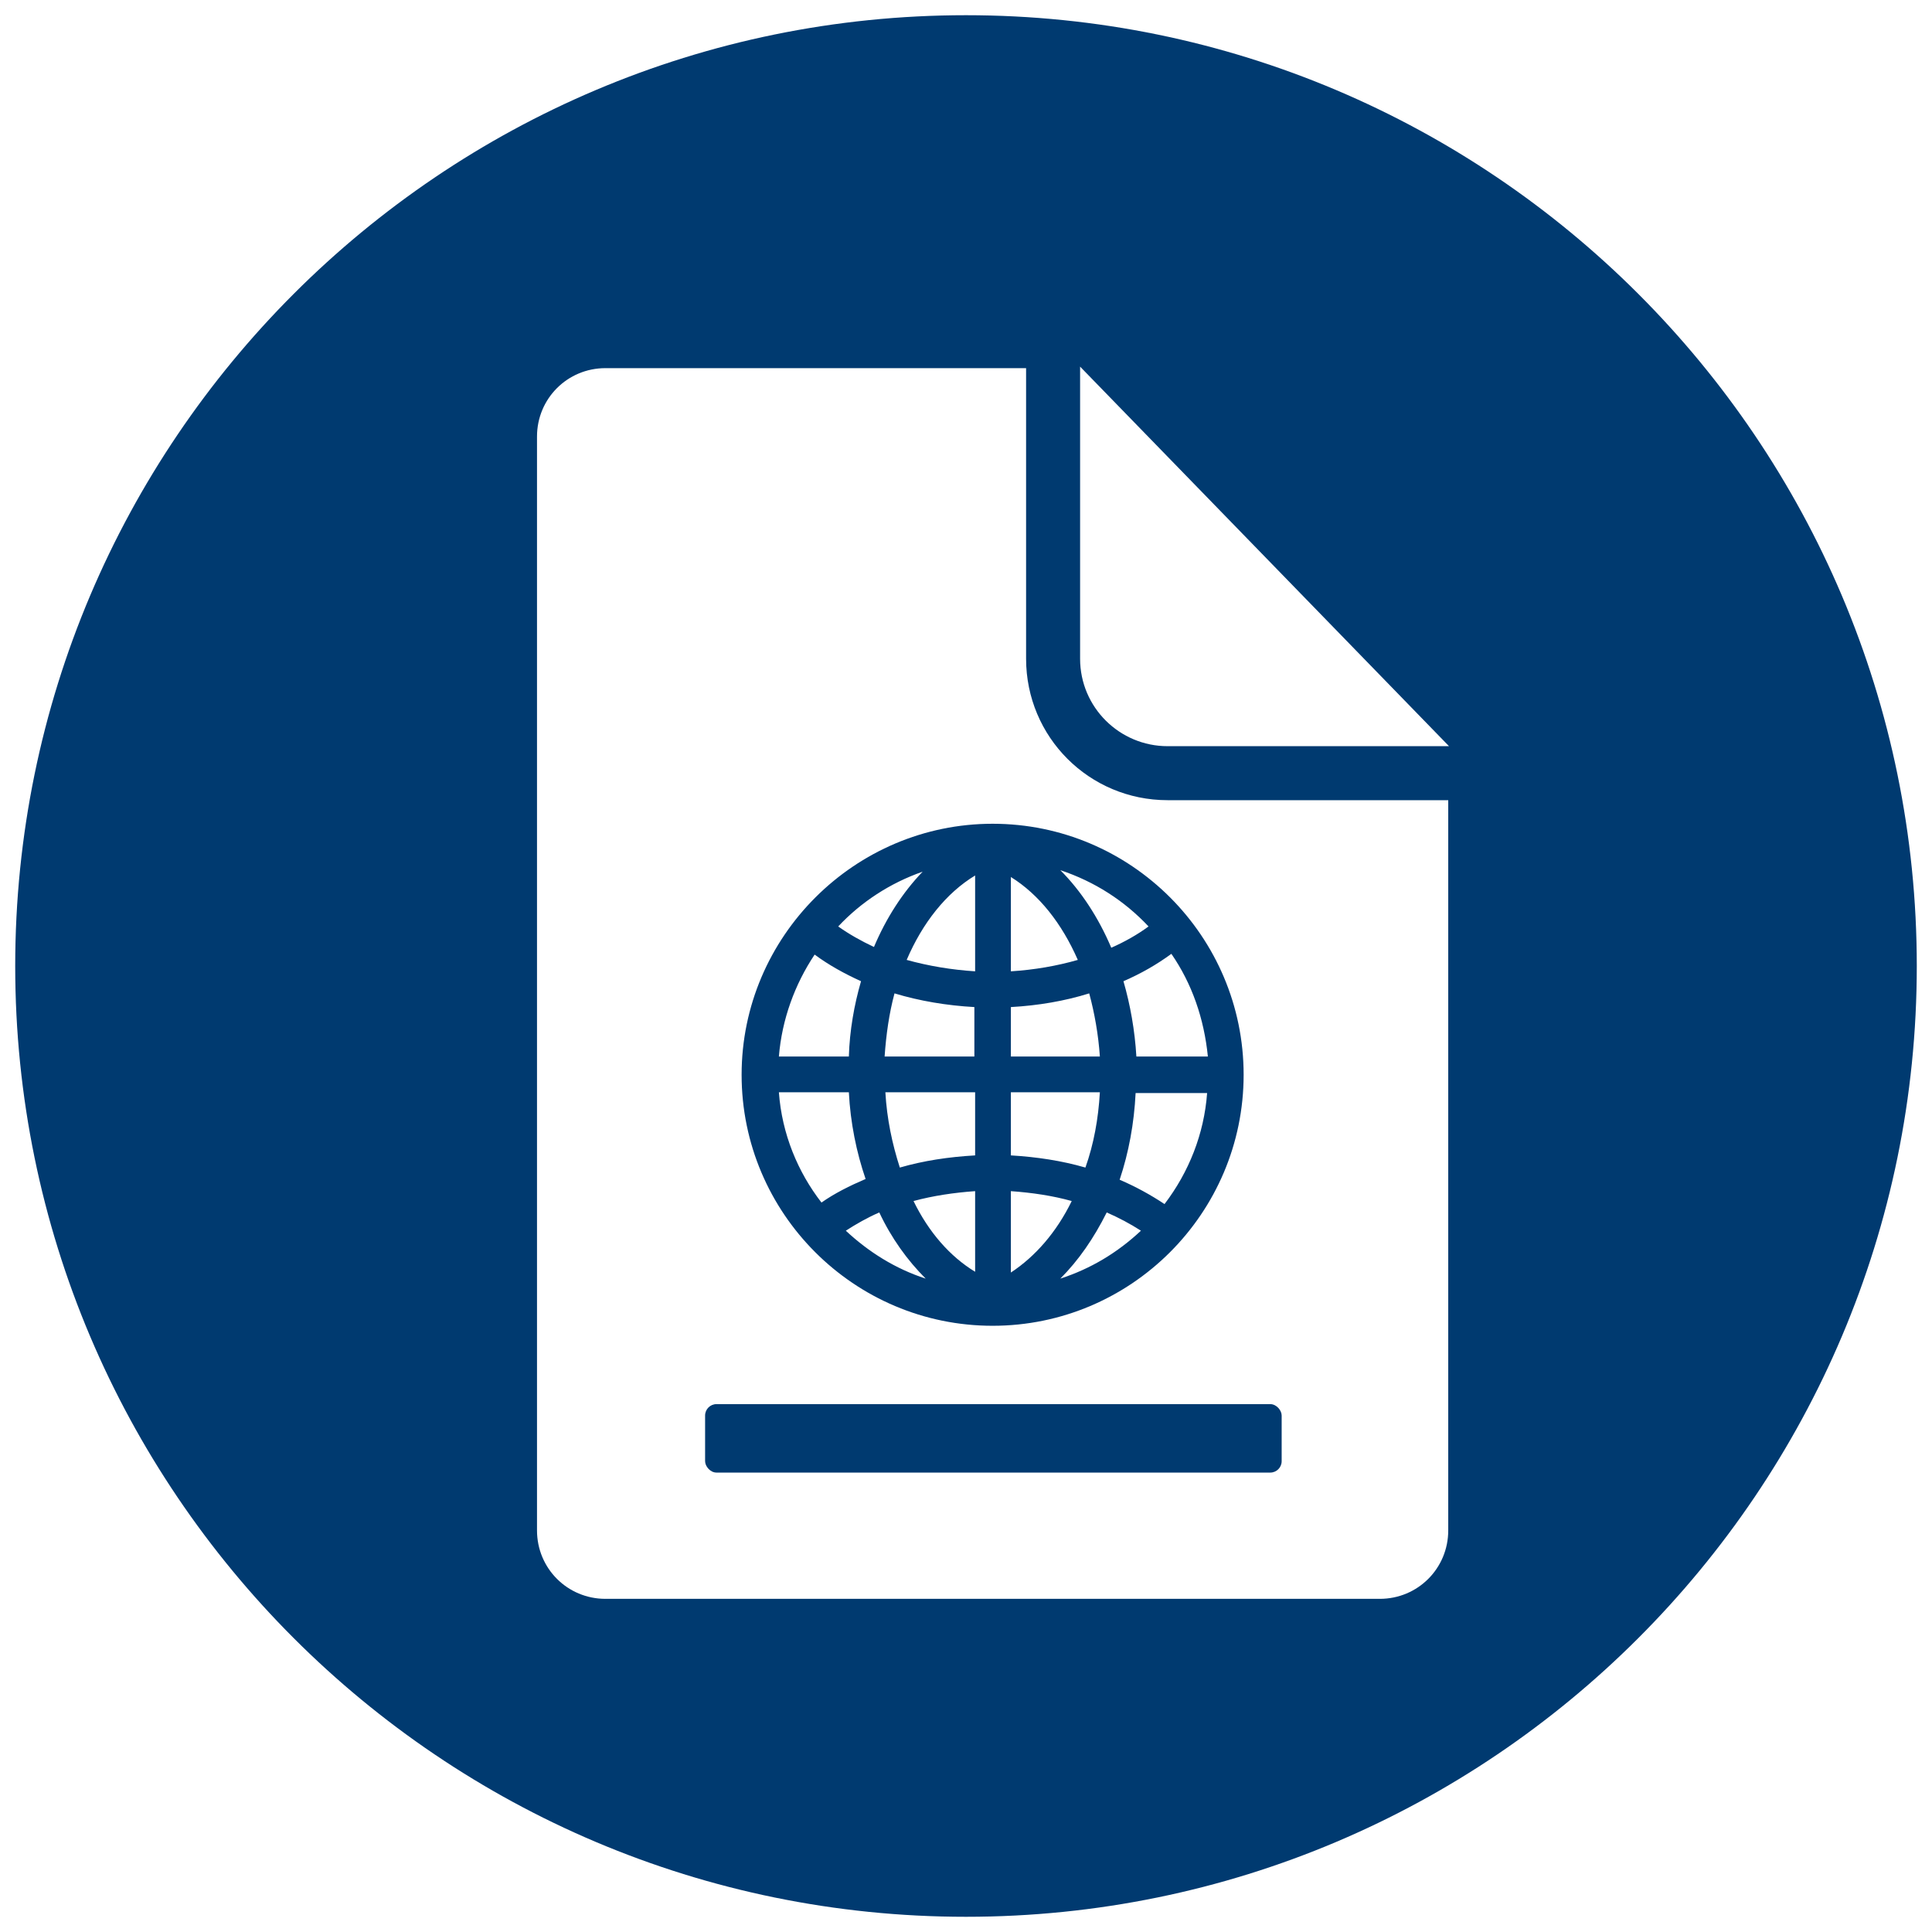
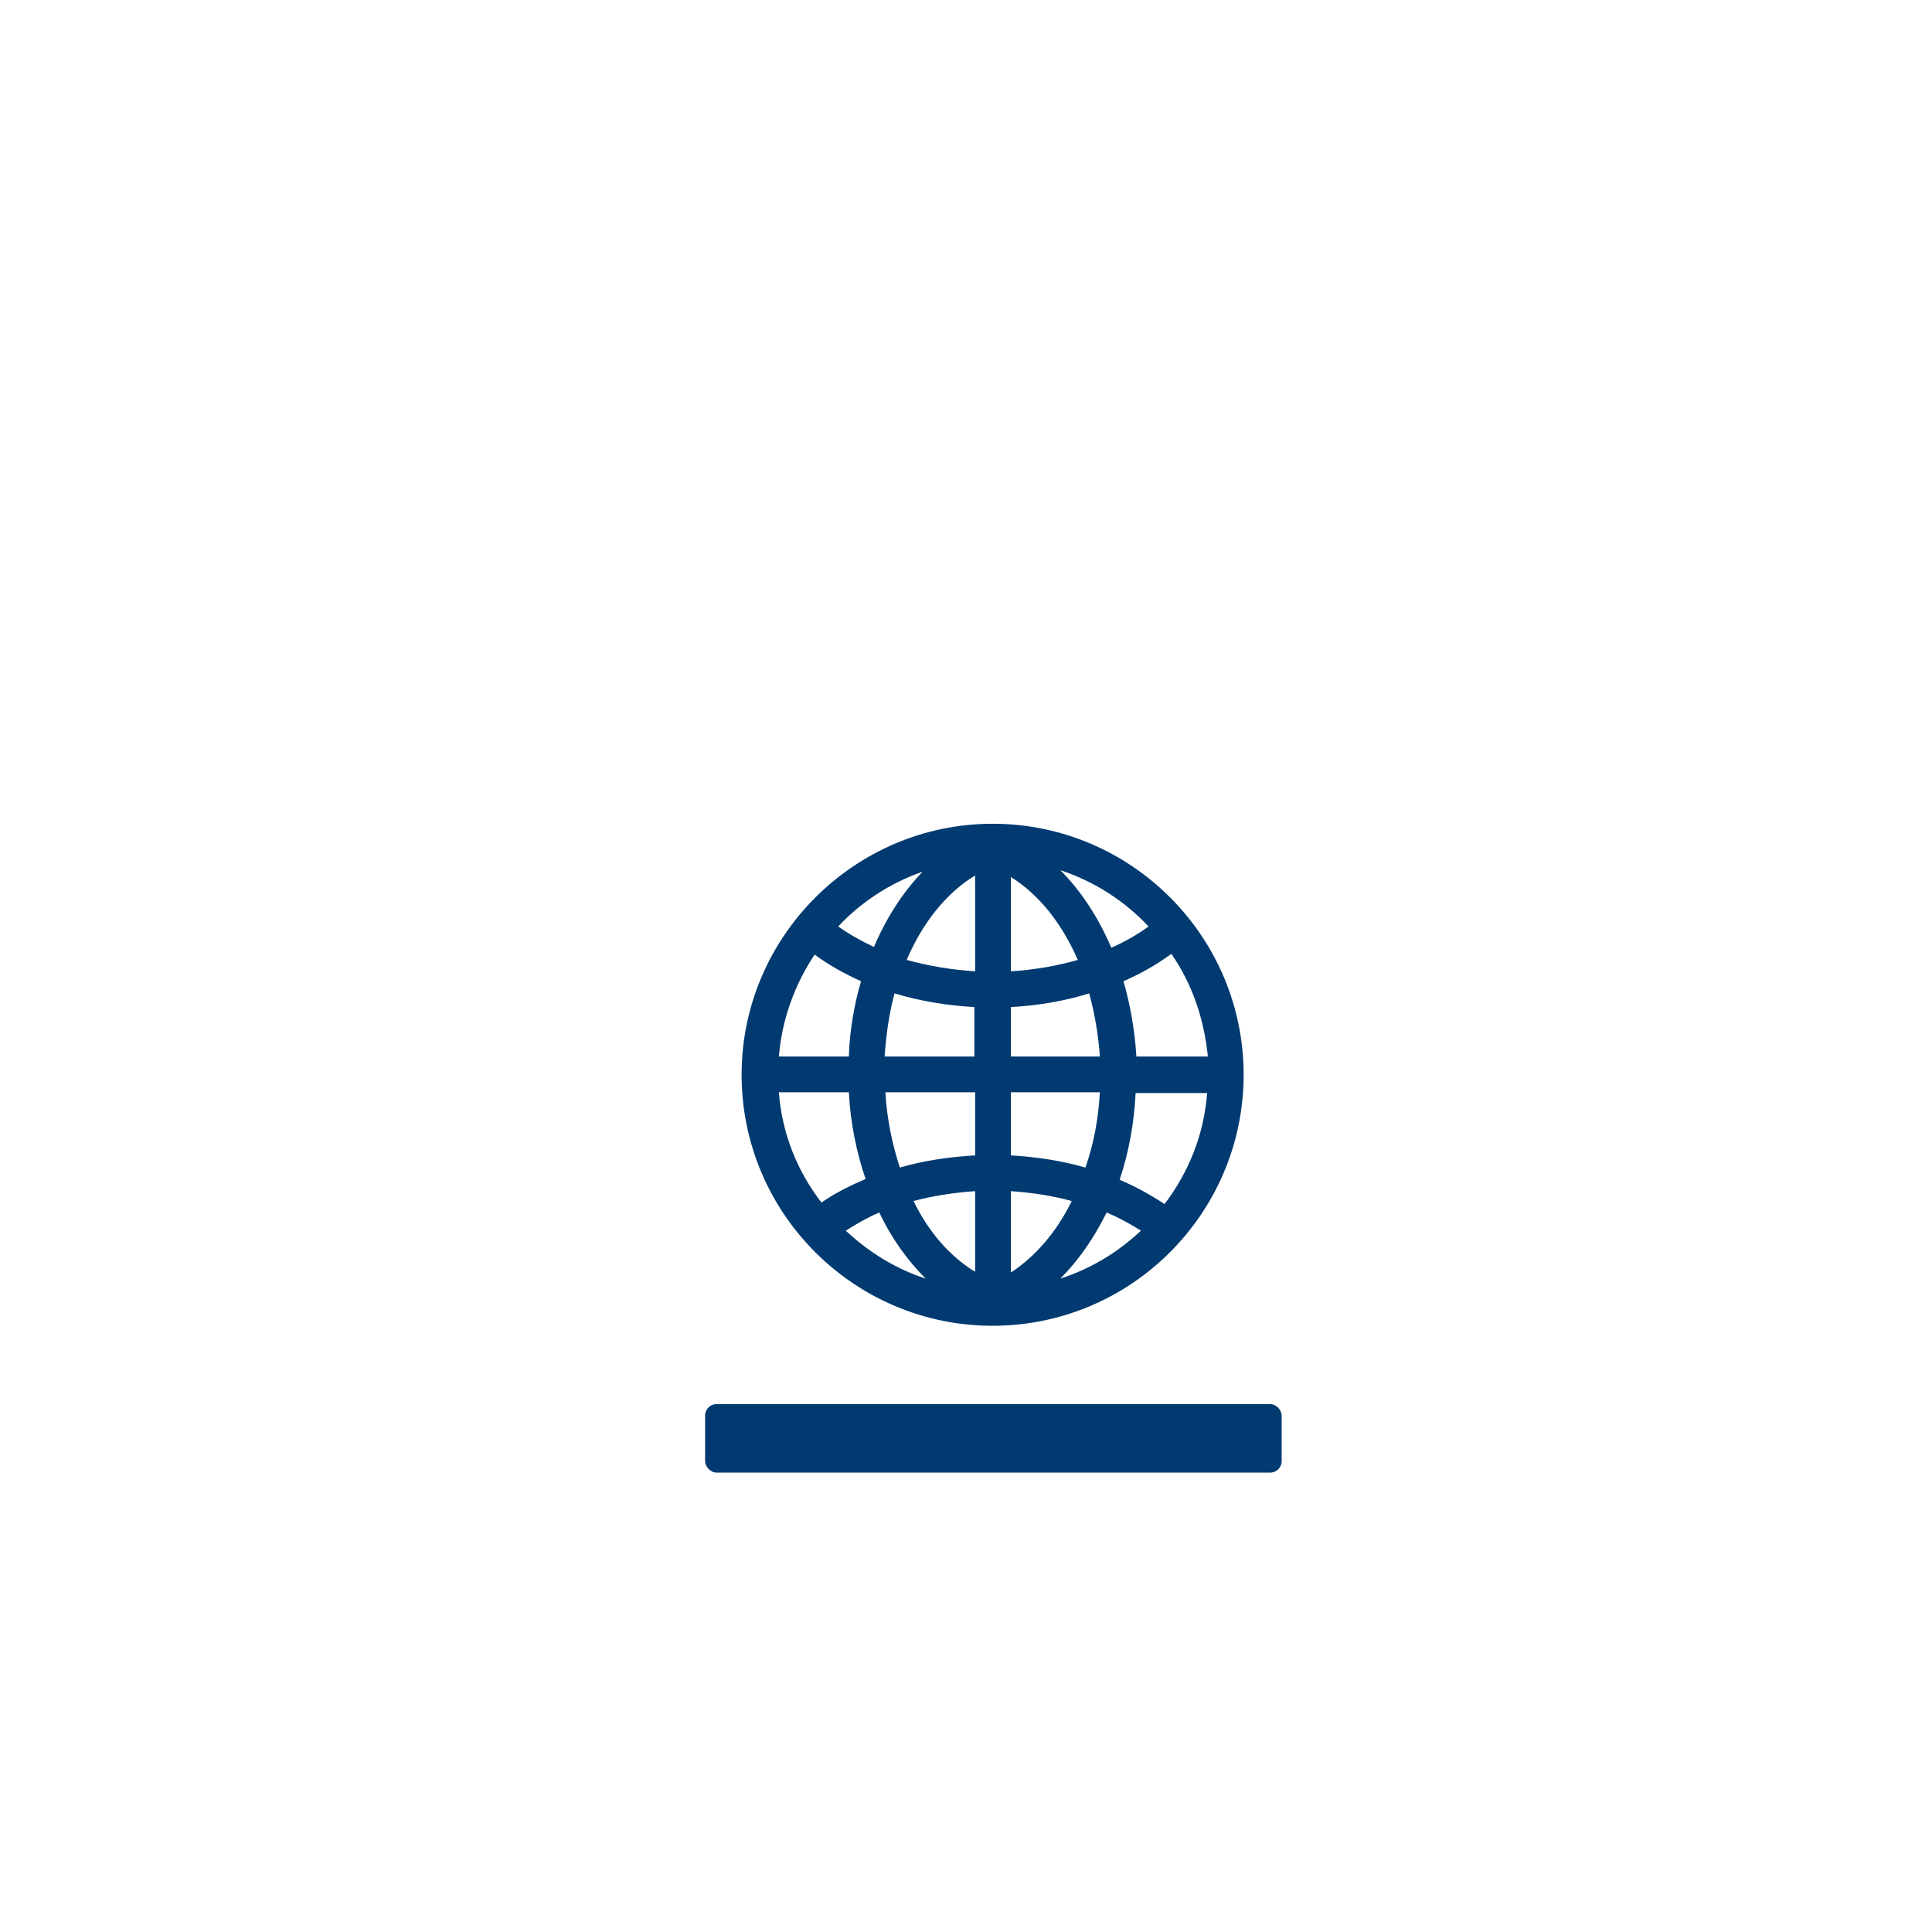
<svg xmlns="http://www.w3.org/2000/svg" id="Capa_1" version="1.1" viewBox="0 0 254 254">
  <defs>
    <style>
      .st0 {
        fill: #003a70;
      }
    </style>
  </defs>
  <rect class="st0" x="92.7" y="184.6" width="75.8" height="9" rx="1.5" ry="1.5" />
  <path class="st0" d="M97.5,141.3c0,18.2,14.8,33,33,33s33-14.8,33-33-14.8-33-33-33c-18.1,0-33,14.8-33,33ZM121.3,114.6c-2.6,2.7-4.8,6.1-6.4,9.9-1.7-.8-3.3-1.7-4.7-2.7,3-3.2,6.8-5.7,11.1-7.2ZM107.1,125.5c1.9,1.4,3.9,2.5,6.1,3.5-.9,3.1-1.5,6.5-1.6,9.9h-9.2c.4-4.9,2.1-9.5,4.7-13.4ZM102.4,143.6h9.2c.2,4,1,7.9,2.2,11.4-2.1.9-4.1,1.9-5.8,3.1-3.1-4-5.2-9-5.6-14.5ZM111.2,161.8c1.4-.9,2.8-1.7,4.4-2.4,1.6,3.4,3.7,6.3,6.1,8.7-4-1.3-7.5-3.5-10.5-6.3ZM128.2,167.2c-3.3-2-6.1-5.2-8.1-9.3,2.6-.7,5.3-1.1,8.1-1.3v10.6ZM128.2,151.9c-3.5.2-6.8.7-9.9,1.6-1-3.1-1.7-6.4-1.9-9.9h11.8v8.3h0ZM128.2,138.9h-11.9c.2-2.9.6-5.7,1.3-8.3,3.3,1,6.9,1.6,10.5,1.8v6.5h0ZM128.2,127.7c-3.1-.2-6.1-.7-9-1.5,2.1-4.9,5.2-8.8,9-11.1v12.6ZM139.4,168.1c2.4-2.4,4.4-5.3,6.1-8.7,1.6.7,3.1,1.5,4.5,2.4-3.1,2.9-6.6,5-10.6,6.3ZM153.1,158.3c-1.8-1.2-3.8-2.3-5.9-3.2,1.2-3.6,1.9-7.4,2.1-11.4h9.4c-.4,5.4-2.4,10.4-5.6,14.6h0ZM154,125.4c2.7,3.9,4.3,8.5,4.8,13.5h-9.4c-.2-3.4-.8-6.8-1.7-9.9,2.3-1,4.4-2.2,6.3-3.6h0ZM151,121.8c-1.5,1.1-3.1,2-4.9,2.8-1.7-4-4-7.5-6.7-10.2,4.5,1.5,8.4,4,11.6,7.4h0ZM132.9,115.3c3.7,2.3,6.7,6.1,8.8,10.9-2.8.8-5.7,1.3-8.8,1.5v-12.4ZM132.9,132.4c3.6-.2,7.1-.8,10.3-1.8.7,2.6,1.2,5.4,1.4,8.3h-11.7v-6.5ZM132.9,143.6h11.7c-.2,3.5-.8,6.8-1.9,9.9-3.1-.9-6.4-1.4-9.8-1.6v-8.3h0ZM132.9,156.6c2.8.2,5.5.6,8,1.3-2,4.1-4.8,7.3-8,9.4v-10.7Z" />
-   <path class="st0" d="M127,2C58,2,2,58,2,127s56,125,125,125,125-56,125-125S196,2,127,2ZM190.4,201.2c0,5-4,9-9,9h-101.8c-5,0-9-4-9-9V57.4c0-5,4-9,9-9h55.3v38.2c0,10.3,8.3,18.6,18.6,18.6h36.9v96h0ZM153.5,98.1c-6.3,0-11.5-5.1-11.5-11.5v-38.4l48.5,49.9h-37Z" />
</svg>